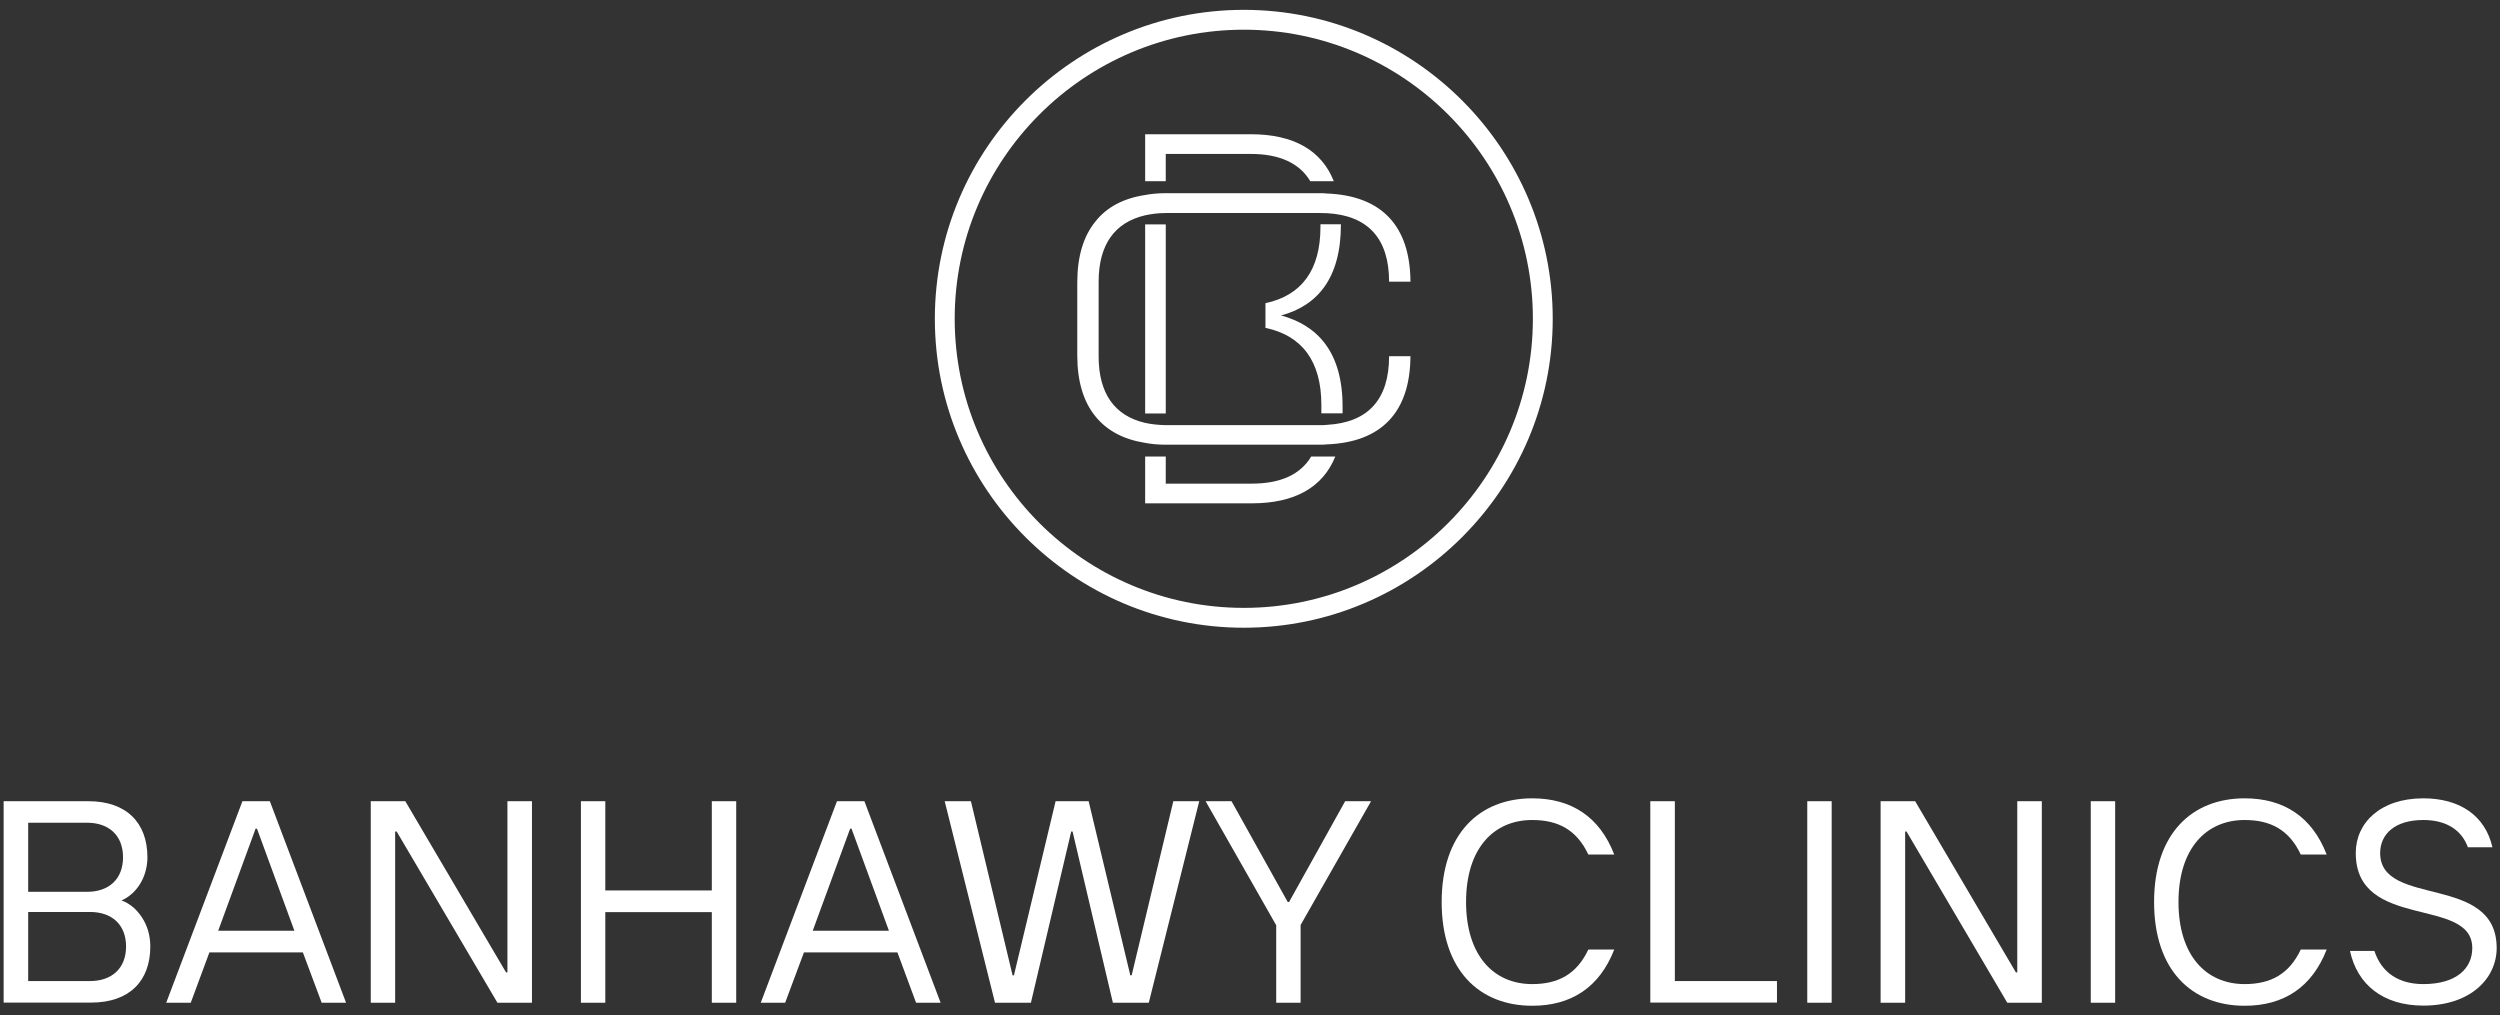
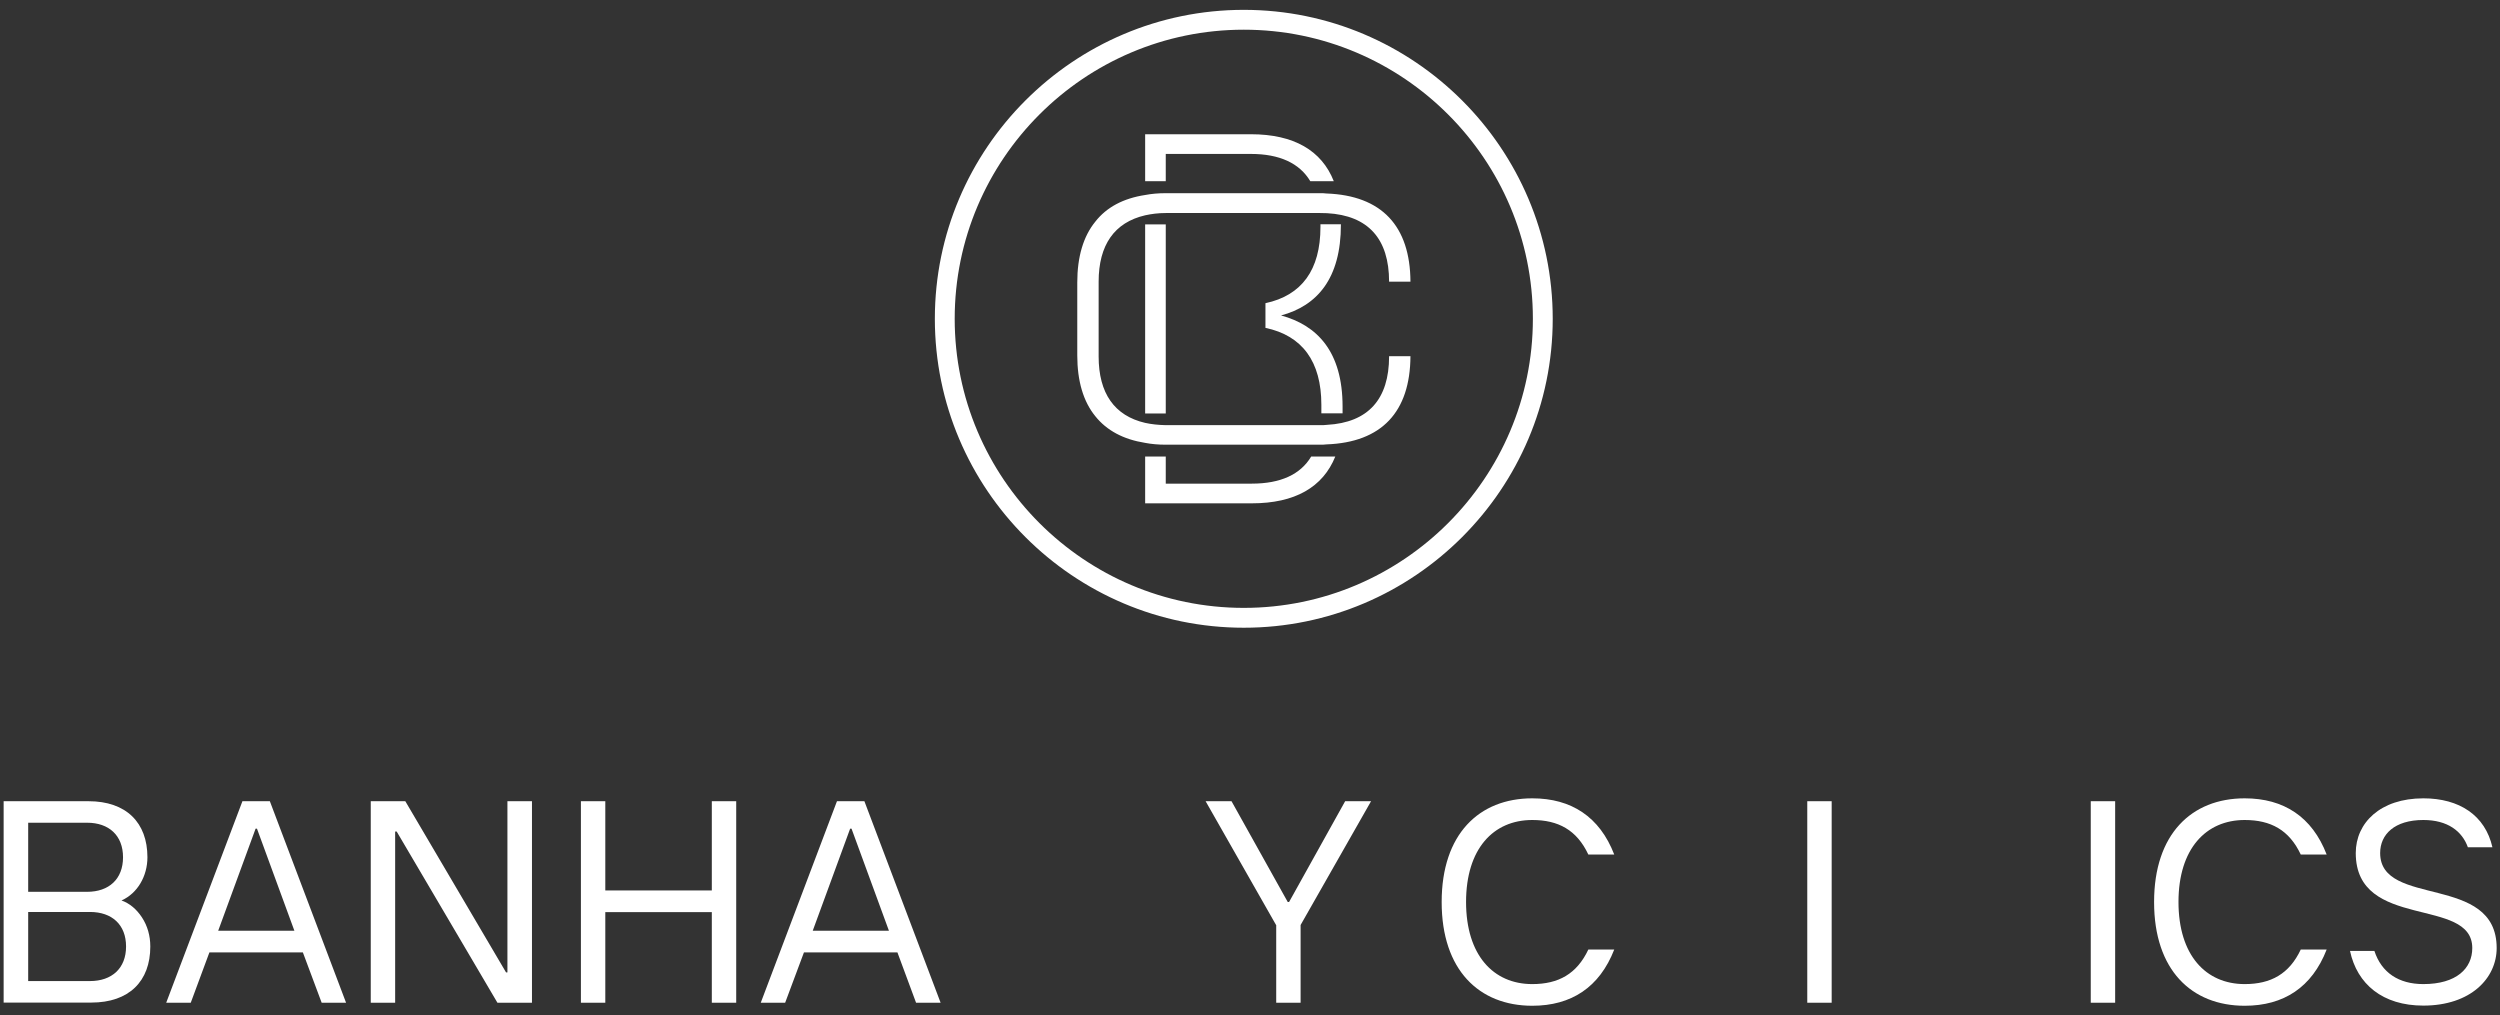
<svg xmlns="http://www.w3.org/2000/svg" width="165" height="67" viewBox="0 0 165 67" fill="none">
  <rect x="0" y="0" width="165" height="67" fill="#333333" stroke="none" />
  <g id="Group 1">
    <g id="Group">
      <path id="Vector" d="M0.24 52.88H5.84C8.33 52.88 9.73 54.29 9.73 56.58C9.73 57.82 9.08 58.96 8.02 59.43C8.55 59.62 9.01 60 9.37 60.55C9.73 61.1 9.92 61.75 9.92 62.47C9.92 64.77 8.51 66.17 6.03 66.17H0.24V52.87V52.88ZM5.75 58.86C7.19 58.86 8.12 58.02 8.12 56.58C8.12 55.14 7.19 54.3 5.75 54.3H1.86V58.86H5.75ZM5.94 64.75C7.38 64.75 8.32 63.91 8.32 62.47C8.32 61.03 7.39 60.19 5.94 60.19H1.86V64.75H5.94Z" fill="white" />
      <path id="Vector_2" d="M16.01 52.88H17.81L22.84 66.18H21.23L19.99 62.86H13.82L12.59 66.18H10.97L16 52.88H16.01ZM19.43 61.43L16.96 54.69H16.87L14.4 61.43H19.43Z" fill="white" />
      <path id="Vector_3" d="M24.47 52.88H26.75L33.4 64.18H33.49V52.88H35.11V66.18H32.83L26.18 54.88H26.08V66.18H24.47V52.88Z" fill="white" />
      <path id="Vector_4" d="M38.34 52.88H39.95V58.77H46.98V52.88H48.59V66.18H46.98V60.2H39.95V66.18H38.34V52.88Z" fill="white" />
      <path id="Vector_5" d="M55.25 52.88H57.05L62.08 66.18H60.46L59.23 62.86H53.06L51.82 66.18H50.21L55.24 52.88H55.25ZM58.67 61.43L56.2 54.69H56.11L53.64 61.43H58.67Z" fill="white" />
-       <path id="Vector_6" d="M62.37 52.88H64.08L66.83 64.37H66.92L69.67 52.88H71.85L74.6 64.37H74.69L77.44 52.88H79.15L75.82 66.18H73.45L70.79 54.88H70.7L68.04 66.18H65.67L62.35 52.88H62.37Z" fill="white" />
      <path id="Vector_7" d="M84.22 61.05L79.57 52.88H81.28L84.99 59.53H85.08L88.78 52.88H90.49L85.84 61.05V66.18H84.23V61.05H84.22Z" fill="white" />
      <path id="Vector_8" d="M95.15 59.53C95.15 55.05 97.62 52.69 101.13 52.69C103.71 52.69 105.58 53.91 106.54 56.4H104.83C104.07 54.78 102.85 54.12 101.13 54.12C98.56 54.12 96.76 56.02 96.76 59.53C96.76 63.04 98.56 64.95 101.13 64.95C102.86 64.95 104.07 64.28 104.83 62.67H106.54C105.57 65.16 103.71 66.38 101.13 66.38C97.62 66.38 95.15 64.02 95.15 59.54V59.53Z" fill="white" />
-       <path id="Vector_9" d="M108.92 52.88H110.54V64.75H117.28V66.17H108.92V52.87V52.88Z" fill="white" />
      <path id="Vector_10" d="M119.28 52.88H120.89V66.18H119.28V52.88Z" fill="white" />
-       <path id="Vector_11" d="M124.12 52.88H126.4L133.05 64.18H133.14V52.88H134.76V66.18H132.48L125.83 54.88H125.74V66.18H124.12V52.88Z" fill="white" />
      <path id="Vector_12" d="M137.99 52.88H139.6V66.18H137.99V52.88Z" fill="white" />
      <path id="Vector_13" d="M142.17 59.53C142.17 55.05 144.64 52.69 148.15 52.69C150.73 52.69 152.6 53.91 153.56 56.4H151.85C151.09 54.78 149.87 54.12 148.15 54.12C145.59 54.12 143.78 56.02 143.78 59.53C143.78 63.04 145.58 64.95 148.15 64.95C149.88 64.95 151.09 64.28 151.85 62.67H153.56C152.59 65.16 150.73 66.38 148.15 66.38C144.64 66.38 142.17 64.02 142.17 59.54V59.53Z" fill="white" />
      <path id="Vector_14" d="M155.09 62.76H156.71C157.18 64.2 158.32 64.95 159.94 64.95C162.12 64.95 163.17 63.92 163.17 62.57C163.17 59.15 155.48 61.43 155.48 56.3C155.48 54.31 157.1 52.69 159.94 52.69C162.32 52.69 164.02 53.81 164.5 55.92H162.88C162.5 54.86 161.55 54.12 159.94 54.12C158.04 54.12 157.09 55.07 157.09 56.3C157.09 59.93 164.78 57.63 164.78 62.57C164.78 64.56 163.07 66.37 159.94 66.37C157.26 66.37 155.57 64.96 155.1 62.76H155.09Z" fill="white" />
    </g>
    <g id="translate_1" style=" transform-origin: center; transform-box: fill-box; animation: translateY1 2s linear infinite alternate;">
      <path id="Vector_15" d="M82.09 41.43C70.85 41.43 61.7 32.28 61.7 21.04C61.7 9.8 70.85 0.65 82.09 0.65C93.33 0.65 102.48 9.8 102.48 21.04C102.48 32.28 93.33 41.43 82.09 41.43ZM82.09 1.96C71.57 1.96 63.01 10.52 63.01 21.04C63.01 31.56 71.57 40.12 82.09 40.12C92.61 40.12 101.17 31.56 101.17 21.04C101.17 10.52 92.61 1.96 82.09 1.96Z" fill="white" />
      <g id="Group_2">
        <g id="translate_3">
          <path id="Vector_16" d="M76.94 11.96H75.58V8.86H82.56C85.39 8.86 87.23 9.93 88.03 11.96H86.48C85.77 10.77 84.45 10.16 82.56 10.16H76.94V11.96Z" fill="white" />
          <path id="Vector_17" d="M76.94 14.81H75.58V27.29H76.94V14.81Z" fill="white" />
          <path id="Vector_18" d="M88.13 30.13C87.31 32.16 85.46 33.22 82.62 33.22H75.58V30.13H76.94V31.92H82.62C84.51 31.92 85.83 31.32 86.54 30.13H88.13Z" fill="white" />
          <path id="Vector_19" d="M88.61 26.83V27.28H87.21V26.72C87.21 23.86 85.95 22.15 83.52 21.64V20.01C85.91 19.5 87.15 17.82 87.15 14.98V14.8H88.5V14.82C88.5 18.39 86.93 20.18 84.55 20.82C86.94 21.47 88.61 23.21 88.61 26.83Z" fill="white" />
        </g>
        <path id="translate_2" d="M91.68 23.51H93.09C93.07 27.18 91.2 29.2 87.54 29.33C87.4 29.35 87.27 29.35 87.13 29.35H77.11C77.05 29.35 76.99 29.35 76.94 29.35C76.45 29.35 76 29.31 75.58 29.23C74.14 29 73.04 28.41 72.29 27.47C71.5 26.5 71.1 25.15 71.1 23.46V18.64C71.1 16.95 71.5 15.6 72.29 14.63C73.03 13.68 74.14 13.09 75.58 12.87C76 12.79 76.45 12.75 76.94 12.75C76.99 12.75 77.05 12.75 77.11 12.75H87.13C87.27 12.75 87.4 12.75 87.54 12.77C91.2 12.9 93.07 14.92 93.09 18.59H91.68C91.68 15.77 90.31 14.22 87.58 14.07C87.44 14.07 87.29 14.06 87.13 14.06H77.11C77.05 14.06 77 14.06 76.94 14.06C76.44 14.06 75.99 14.12 75.58 14.21C73.55 14.68 72.51 16.17 72.51 18.59V23.53C72.51 25.95 73.55 27.44 75.58 27.91C75.99 28 76.44 28.05 76.94 28.06C77 28.06 77.05 28.06 77.11 28.06H87.13C87.29 28.06 87.44 28.06 87.58 28.04C90.31 27.89 91.68 26.34 91.68 23.52V23.51Z" fill="white" />
      </g>
    </g>
  </g>
  <style> @keyframes translateY1 { 0%, 100% { transform: translateY(0px) } 50% { transform: translateY(4px) } }</style>
</svg>